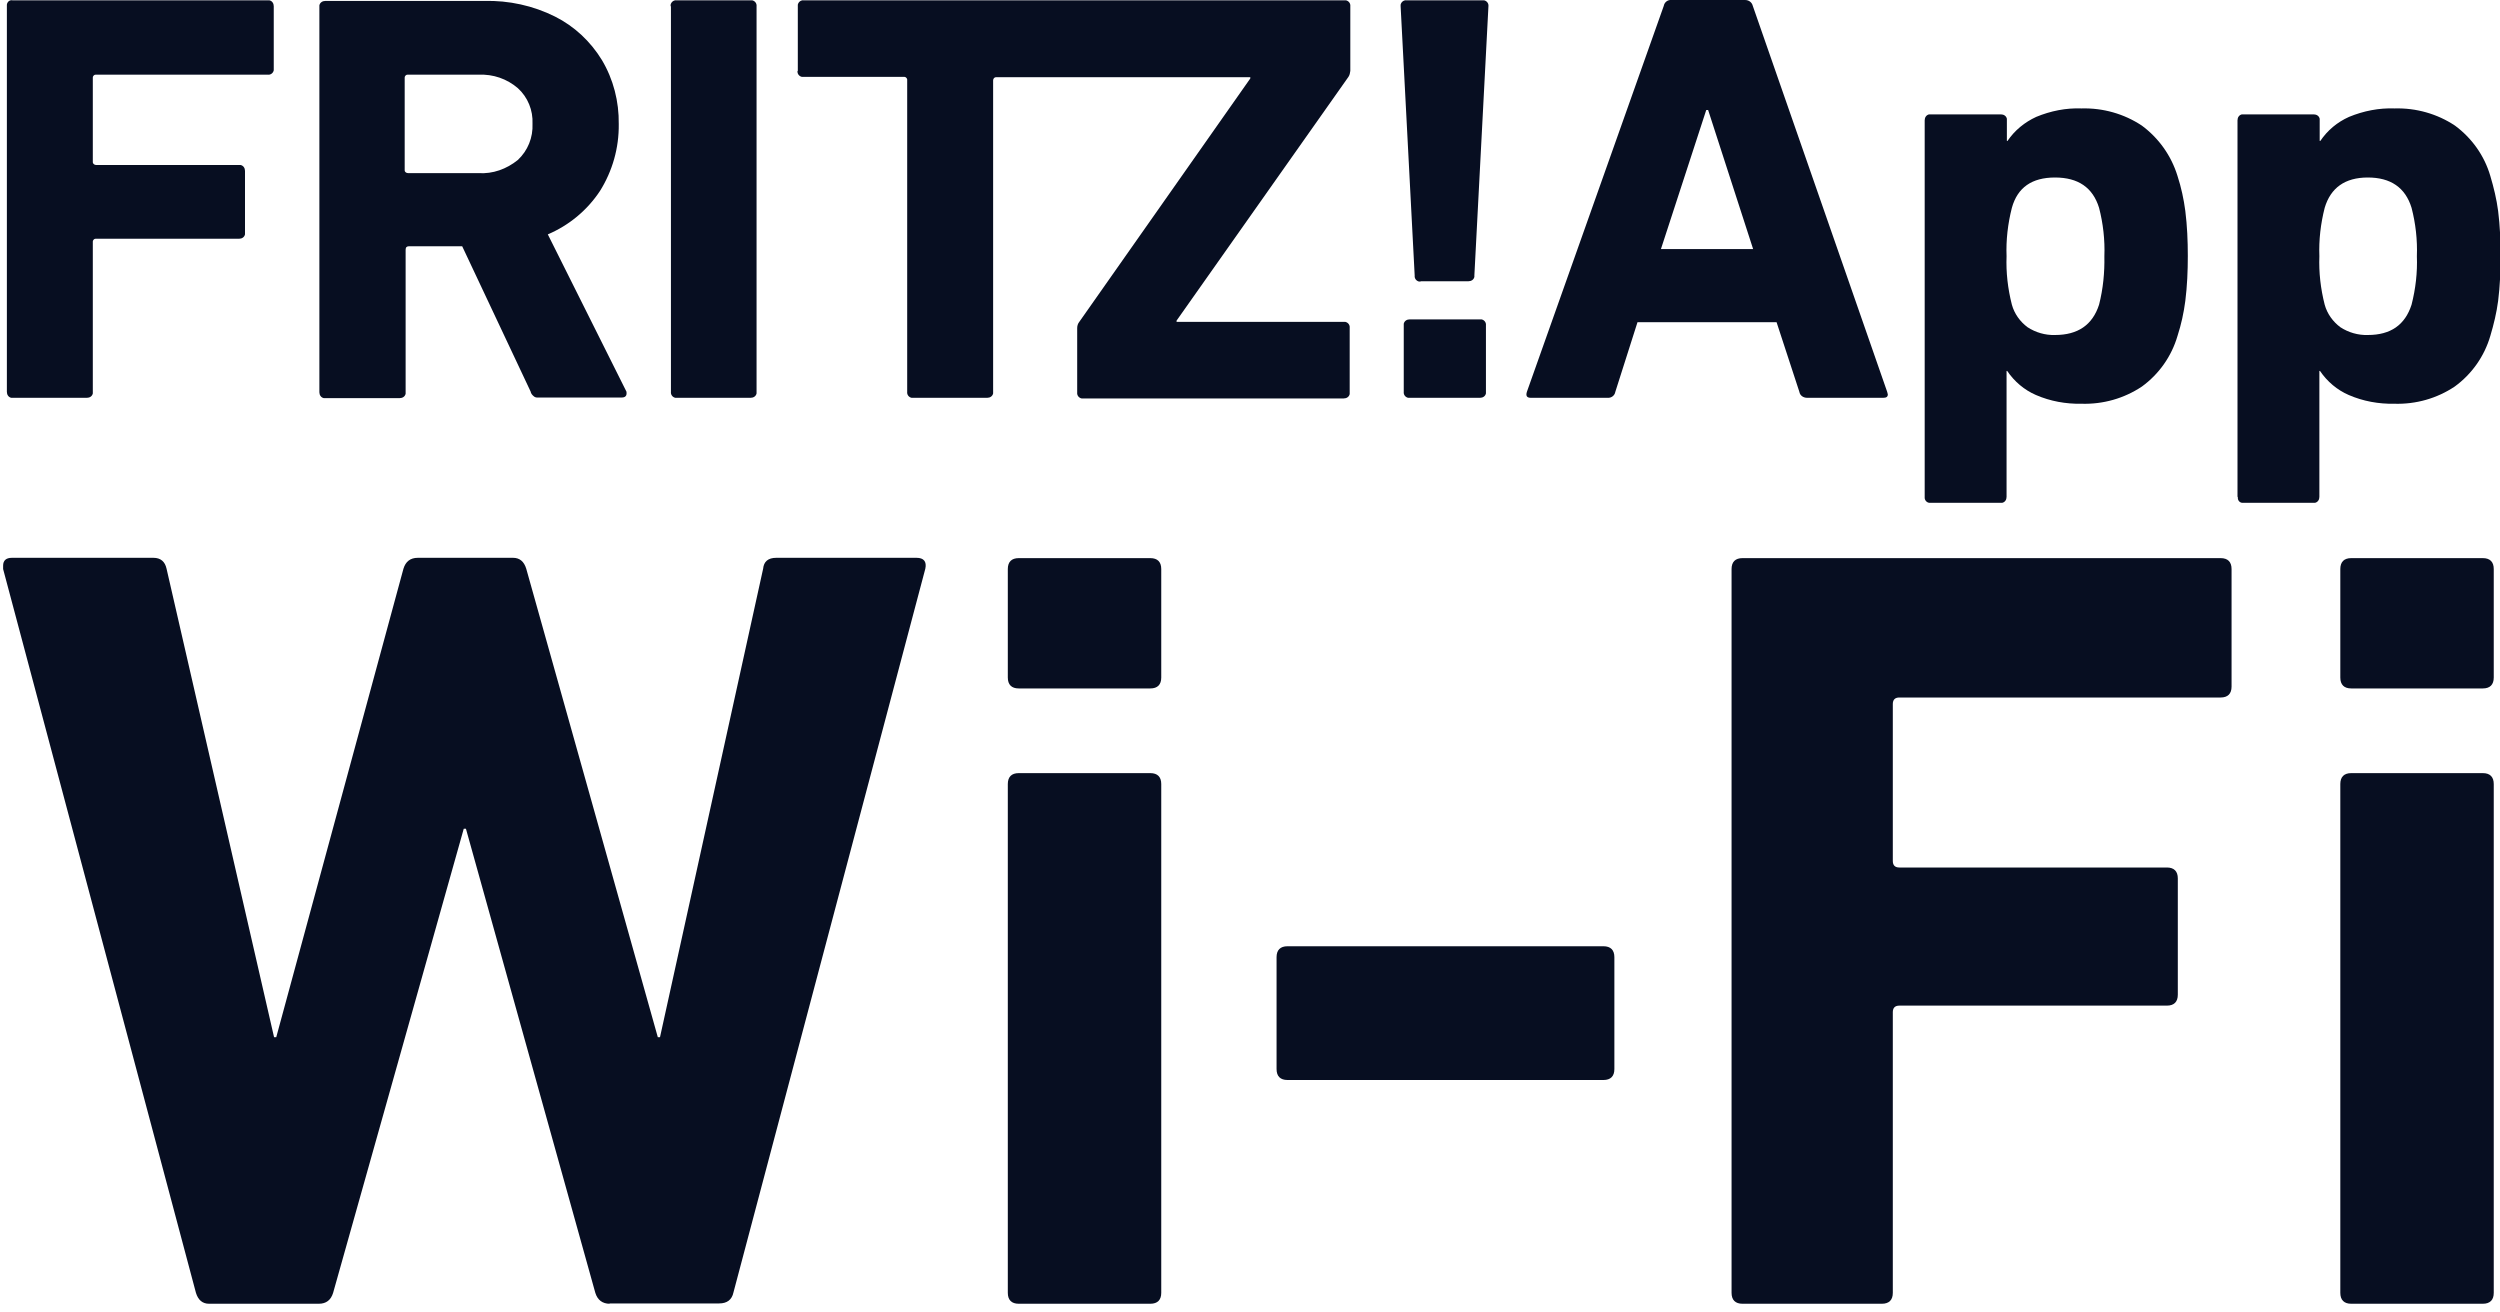
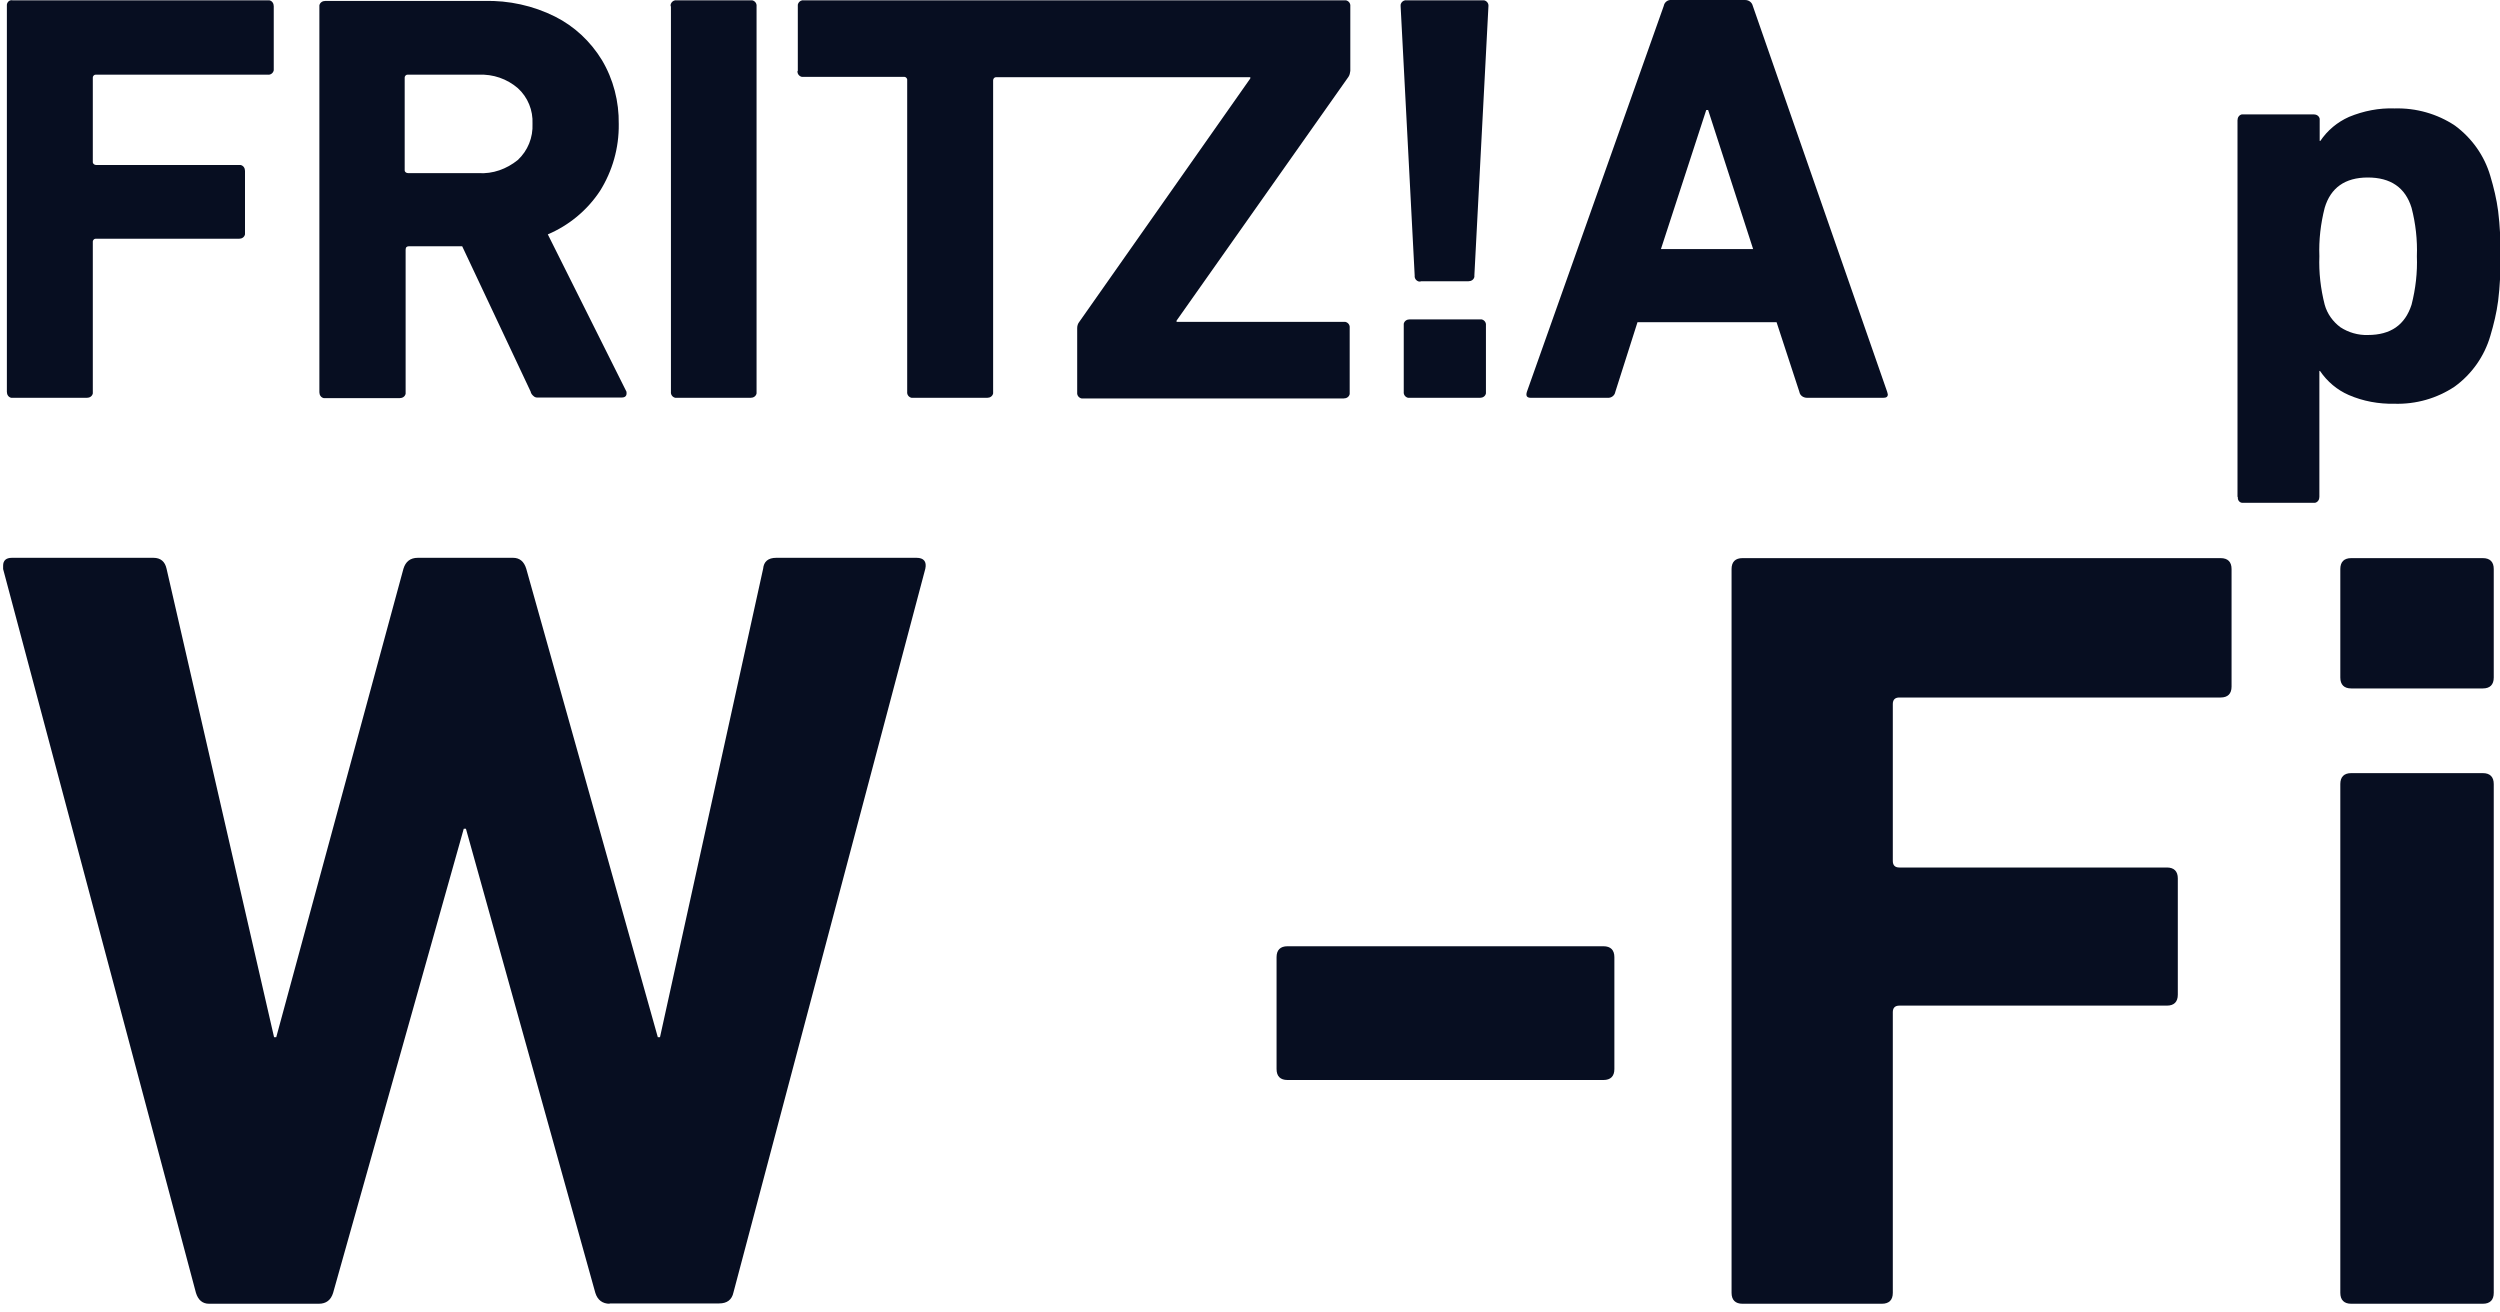
<svg xmlns="http://www.w3.org/2000/svg" id="Ebene_1" version="1.1" viewBox="0 0 800 420">
  <defs>
    <style>
      .st0 {
        fill: #070e21;
      }
    </style>
  </defs>
  <g>
    <path class="st0" d="M195.1,417.2c-2.3,0-3.9-1.2-4.6-3.5l-41.4-148.5h-.7l-41.8,148.5c-.7,2.3-2.2,3.5-4.6,3.5h-35.1c-2.1,0-3.5-1.2-4.2-3.5L1,182.1v-1.1c0-1.6.9-2.5,2.8-2.5h45.3c2.3,0,3.7,1.2,4.2,3.5l34.4,149.9h.7l40.7-149.9c.7-2.3,2.2-3.5,4.6-3.5h30.5c2.1,0,3.5,1.2,4.2,3.5l42.1,149.9h.7l33-149.9c.2-2.3,1.6-3.5,4.2-3.5h44.9c2.3,0,3.3,1.2,2.8,3.5l-61.4,231.6c-.5,2.3-2,3.5-4.6,3.5h-35.1Z" />
-     <path class="st0" d="M326,220.3c-2.3,0-3.5-1.2-3.5-3.5v-34.7c0-2.3,1.2-3.5,3.5-3.5h42.1c2.3,0,3.5,1.2,3.5,3.5v34.7c0,2.3-1.2,3.5-3.5,3.5h-42.1ZM326,417.2c-2.3,0-3.5-1.2-3.5-3.5v-162.8c0-2.3,1.2-3.5,3.5-3.5h42.1c2.3,0,3.5,1.2,3.5,3.5v162.8c0,2.3-1.2,3.5-3.5,3.5h-42.1Z" />
    <path class="st0" d="M412,345.6c-2.3,0-3.5-1.2-3.5-3.5v-35.8c0-2.3,1.2-3.5,3.5-3.5h101.1c2.3,0,3.5,1.2,3.5,3.5v35.8c0,2.3-1.2,3.5-3.5,3.5h-101.1Z" />
    <path class="st0" d="M554.1,182.1c0-2.3,1.2-3.5,3.5-3.5h153c2.3,0,3.5,1.2,3.5,3.5v37.6c0,2.3-1.2,3.5-3.5,3.5h-102.8c-1.4,0-2.1.7-2.1,2.1v50.2c0,1.4.7,2.1,2.1,2.1h85.6c2.3,0,3.5,1.2,3.5,3.5v37.2c0,2.3-1.2,3.5-3.5,3.5h-85.6c-1.4,0-2.1.7-2.1,2.1v89.8c0,2.3-1.2,3.5-3.5,3.5h-44.6c-2.3,0-3.5-1.2-3.5-3.5v-231.6Z" />
    <path class="st0" d="M752.4,220.3c-2.3,0-3.5-1.2-3.5-3.5v-34.7c0-2.3,1.2-3.5,3.5-3.5h42.1c2.3,0,3.5,1.2,3.5,3.5v34.7c0,2.3-1.2,3.5-3.5,3.5h-42.1ZM752.4,417.2c-2.3,0-3.5-1.2-3.5-3.5v-162.8c0-2.3,1.2-3.5,3.5-3.5h42.1c2.3,0,3.5,1.2,3.5,3.5v162.8c0,2.3-1.2,3.5-3.5,3.5h-42.1Z" />
  </g>
  <g id="FRITZ_App">
    <path class="st0" d="M534.8,0h23.6c1.2,0,2.2.7,2.5,1.9l43,123.5.2.8c0,.8-.5,1.1-1.5,1.1h-24.3c-1.2,0-2.3-.7-2.5-1.9l-7.3-22.3h-44.5l-7.1,22.3c-.2,1.2-1.3,2-2.5,1.9h-24.5c-1.3,0-1.7-.6-1.3-1.9L532.4,1.9c.2-1.2,1.3-2,2.4-1.9h0ZM546.6,35.2h-.6l-14.5,44.5h29.5l-14.4-44.5Z" />
-     <path class="st0" d="M615.9,159V38.5c0-.9.5-1.7,1.4-1.9h23c.9,0,1.7.5,1.9,1.4v7.1h.2c2.3-3.4,5.5-6,9.2-7.7,4.6-1.9,9.5-2.9,14.5-2.7,6.8-.2,13.6,1.7,19.3,5.5,5.4,4,9.4,9.6,11.4,16.1,1.2,3.7,2,7.4,2.5,11.2.6,4.8.8,9.6.8,14.4,0,4.8-.2,9.6-.8,14.4-.5,3.8-1.3,7.5-2.5,11.2-1.9,6.5-5.9,12.2-11.4,16.2-5.7,3.8-12.4,5.7-19.3,5.5-5,.1-10-.8-14.6-2.8-3.7-1.6-6.9-4.3-9.2-7.7h-.2v40.3c0,.9-.5,1.7-1.4,1.9h-23c-.9.1-1.7-.6-1.8-1.5v-.4h0ZM671.7,97.5c1.3-5.1,1.8-10.3,1.7-15.5.2-5.2-.4-10.5-1.7-15.5-2-6.5-6.7-9.7-14.1-9.7s-12,3.2-13.8,9.7c-1.3,5.1-1.9,10.3-1.7,15.5-.2,5.2.4,10.4,1.7,15.5.8,2.9,2.6,5.4,5,7.2,2.6,1.7,5.7,2.6,8.8,2.5,7.3,0,12-3.2,14.1-9.7Z" />
    <path class="st0" d="M716,159V38.5c0-.9.5-1.7,1.4-1.9h23c.9,0,1.7.5,1.9,1.4v7.1h.2c2.3-3.4,5.4-6,9.2-7.7,4.6-1.9,9.6-2.9,14.6-2.7,6.8-.2,13.6,1.7,19.3,5.5,5.4,4,9.4,9.6,11.3,16.1,1.1,3.7,2,7.4,2.5,11.2.6,4.8.8,9.6.8,14.4,0,4.8-.2,9.6-.8,14.4-.5,3.8-1.4,7.5-2.5,11.2-1.9,6.5-5.9,12.2-11.4,16.2-5.7,3.8-12.4,5.7-19.3,5.5-5,.1-10-.8-14.6-2.8-3.7-1.6-6.9-4.3-9.2-7.7h-.2v40.3c0,.9-.5,1.7-1.4,1.9h-23c-.9.1-1.7-.6-1.7-1.6,0-.1,0-.2,0-.3h0ZM771.7,97.5c1.3-5.1,1.9-10.3,1.7-15.5.2-5.2-.4-10.5-1.7-15.5-2-6.5-6.7-9.7-14-9.7s-11.9,3.3-13.8,9.7c-1.3,5.1-1.9,10.3-1.7,15.5-.2,5.2.4,10.4,1.7,15.5.8,2.9,2.6,5.4,5,7.2,2.6,1.7,5.7,2.6,8.8,2.5,7.3,0,11.9-3.2,14-9.7Z" />
    <path class="st0" d="M2.2,2v123.4c0,.9.5,1.7,1.4,1.9h24.2c.9,0,1.7-.5,1.9-1.4v-48.4c-.1-.5.3-1.1.9-1.1h45.9c.9,0,1.7-.5,1.9-1.4v-20.3c0-.9-.5-1.7-1.4-1.9H30.8c-.5,0-1-.3-1.1-.8v-27c-.1-.5.3-1.1.9-1.1h55.1c.9.1,1.7-.5,1.9-1.4V2c0-.9-.5-1.7-1.4-1.9H4c-.9-.2-1.7.5-1.8,1.4,0,.1,0,.3,0,.5M172.3,127.2h26.7c1,0,1.5-.5,1.5-1.3s-.1-.6-.2-.9l-25-50c6.8-2.9,12.6-7.7,16.7-13.9,4-6.4,6.1-13.8,6-21.4.1-7.2-1.7-14.3-5.4-20.5-3.6-5.9-8.8-10.8-15-13.9-7-3.5-14.8-5.2-22.6-5h-50.9c-.9,0-1.7.5-1.9,1.4v123.8c0,.9.5,1.7,1.4,1.9h24.3c.9,0,1.7-.5,1.9-1.4v-46.1c0-.8.4-1.1,1.1-1.1h17l21.9,46.5c.1.6.5,1.1,1,1.5.3.3.9.5,1.5.4M153.1,55.4h-22.5c-.5,0-1.1-.3-1.1-.9v-29.5c-.1-.5.3-1.1.9-1.1h22.8c4.6-.2,9,1.3,12.5,4.3,3.2,2.9,4.9,7.1,4.7,11.4.2,4.4-1.5,8.6-4.7,11.6-3.6,2.9-8,4.5-12.6,4.2M214.7,2v123.4c-.1.9.5,1.7,1.4,1.9h24.1c.9,0,1.7-.5,1.9-1.4V2c.1-.9-.5-1.7-1.4-1.9h-24.2c-.9-.1-1.7.5-1.9,1.4v.5M255.2,22.7c-.1.9.5,1.7,1.4,1.9h32.6c.5-.1,1,.3,1.1.8v100c-.1.9.5,1.7,1.4,1.9h24.2c.9,0,1.7-.5,1.9-1.4V25.7c0-.5.4-1,.9-1h81.4v.4l-54.8,78c-.4.5-.6,1.2-.6,1.9v20.6c-.1.9.5,1.7,1.4,1.9h83.9c.9,0,1.7-.5,1.9-1.4v-21.2c.1-.9-.5-1.7-1.4-1.9h-54v-.4l55-78c.4-.6.5-1.2.6-1.9V2c.1-.9-.5-1.7-1.4-1.9h-173.5c-.9-.1-1.7.5-1.9,1.4v21.2ZM454.6,90h15.3c.9,0,1.7-.5,1.9-1.4v-.5l4.5-86.1c.1-.9-.5-1.7-1.4-1.9h-24.8c-.9-.1-1.7.5-1.9,1.4v.5l4.5,86.2c-.1.9.5,1.7,1.4,1.9.2,0,.4,0,.5,0M449.2,104.1v21.3c-.1.9.5,1.7,1.4,1.9h23c.9,0,1.7-.5,1.9-1.4v-21.8c.1-.9-.5-1.7-1.4-1.9h-23c-.9,0-1.7.5-1.9,1.4v.5" />
  </g>
</svg>